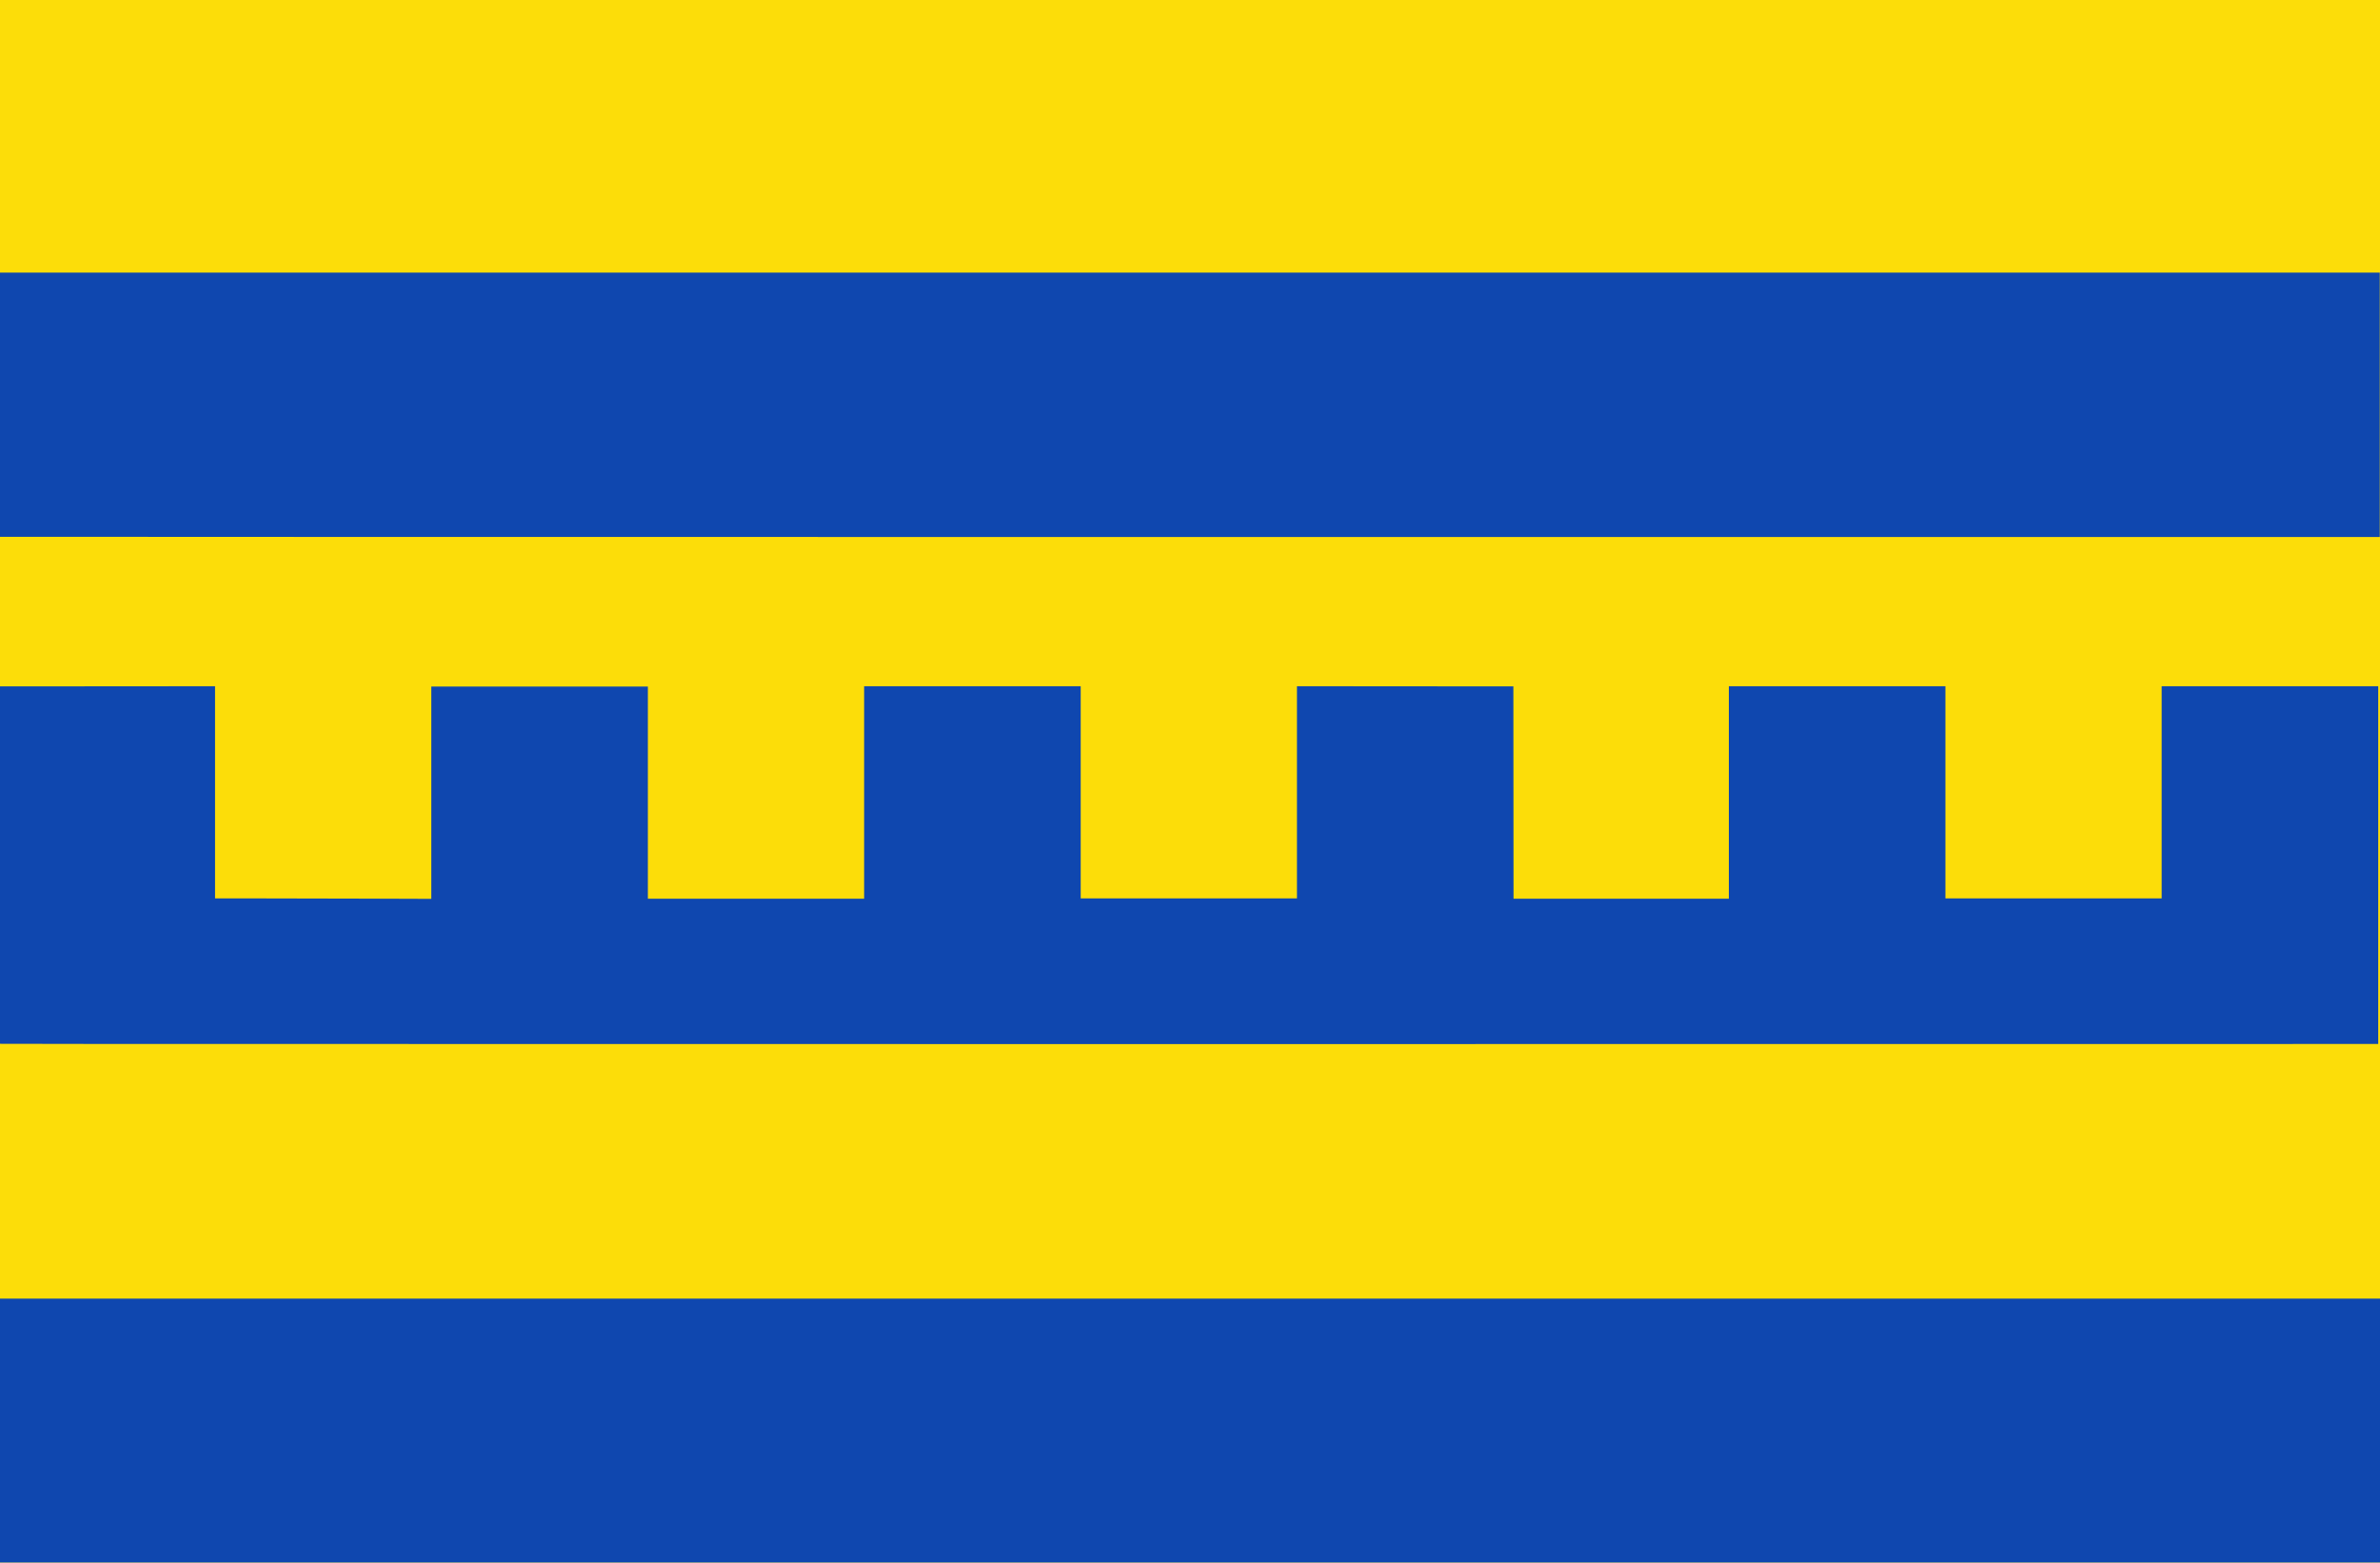
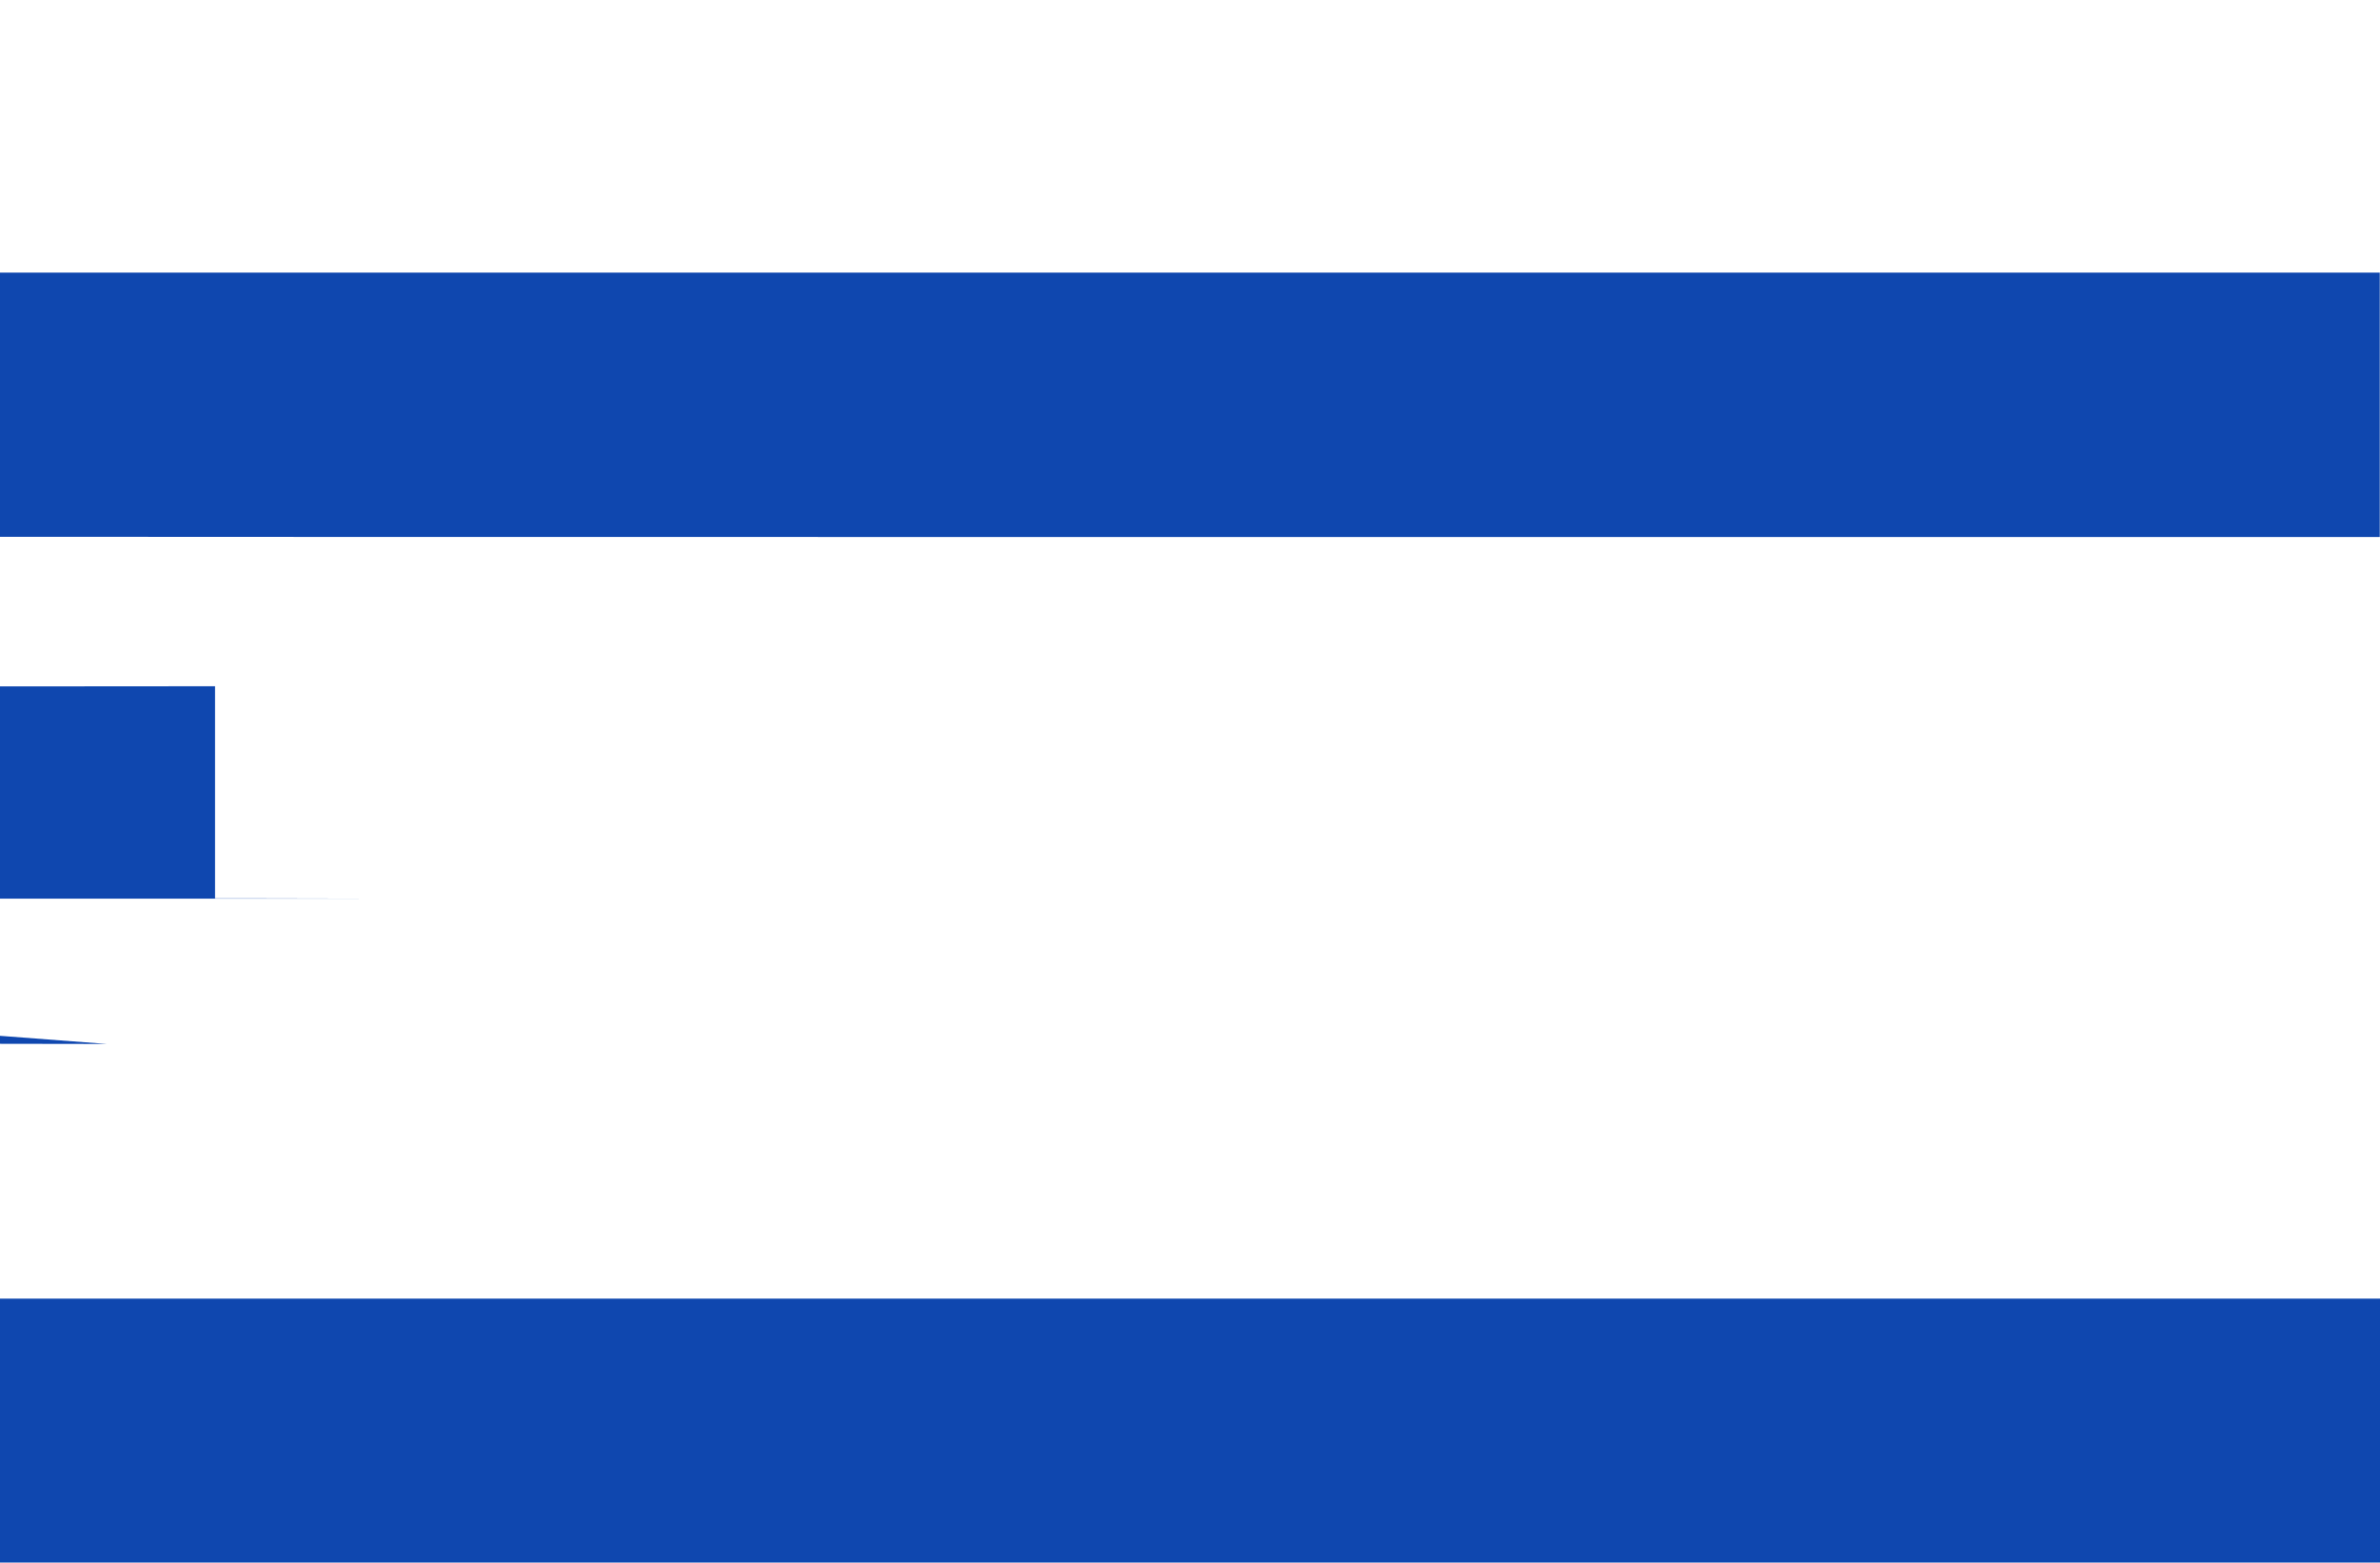
<svg xmlns="http://www.w3.org/2000/svg" xmlns:ns1="http://www.inkscape.org/namespaces/inkscape" xmlns:ns2="http://sodipodi.sourceforge.net/DTD/sodipodi-0.dtd" width="456.762" height="299.911" id="svg8429" version="1.1" ns1:version="0.48.4 r9939" ns2:docname="Nieuw document 90">
  <defs id="defs8431" />
  <ns2:namedview id="base" pagecolor="#ffffff" bordercolor="#666666" borderopacity="1.0" ns1:pageopacity="0.0" ns1:pageshadow="2" ns1:zoom="1.4" ns1:cx="382.18865" ns1:cy="126.37015" ns1:document-units="px" ns1:current-layer="layer1" showgrid="false" fit-margin-top="0" fit-margin-left="0" fit-margin-right="0" fit-margin-bottom="0" ns1:window-width="1600" ns1:window-height="837" ns1:window-x="-8" ns1:window-y="-8" ns1:window-maximized="1" />
  <g ns1:label="Laag 1" ns1:groupmode="layer" id="layer1" transform="translate(83.255,-282.362)">
-     <rect width="456.762" height="299.911" id="rect8189" x="-83.255" y="282.362" style="fill:#fcdd09;fill-opacity:1" />
-     <path style="fill:#0f47af;fill-opacity:1" d="m -83.424,556.959 0,-25.339 228.472,0 228.472,0 0,25.339 0,25.339 -228.472,0 -228.472,0 0,-25.339 z m 20.692,-74.218 -20.781,-0.032 0,-34.299 0,-34.299 20.766,-0.016 20.766,-0.016 0,20.361 0,20.361 8.008,0 c 4.404,0 13.742,0.019 20.751,0.043 l 12.744,0.043 0,-20.372 0,-20.372 20.781,0 20.781,0 0,20.361 0,20.361 20.751,0 20.751,0 0,-20.393 0,-20.393 20.781,0 20.781,0 0,20.361 0,20.361 20.751,0 20.751,0 0,-20.361 0,-20.361 20.766,0.016 20.766,0.016 0.015,20.377 0.015,20.377 20.663,0 20.663,0 0,-20.393 0,-20.393 20.781,0 20.781,0 0,20.361 0,20.361 20.751,0 20.751,0 0,-20.361 0,-20.361 20.781,0 20.781,0 0,34.331 0,34.331 -20.766,0.009 c -60,0.026 -397.318,0.019 -415.132,-0.009 z m -20.713,-97.352 c -0.021,-0.023 -0.039,-11.44 -0.039,-25.371 l 0,-25.328 228.472,0 228.472,0 0,25.371 0,25.371 -228.433,-6.5e-4 c -125.638,-6.4e-4 -228.451,-0.02 -228.472,-0.043 z" id="path8414" ns1:connector-curvature="0" />
+     <path style="fill:#0f47af;fill-opacity:1" d="m -83.424,556.959 0,-25.339 228.472,0 228.472,0 0,25.339 0,25.339 -228.472,0 -228.472,0 0,-25.339 z m 20.692,-74.218 -20.781,-0.032 0,-34.299 0,-34.299 20.766,-0.016 20.766,-0.016 0,20.361 0,20.361 8.008,0 c 4.404,0 13.742,0.019 20.751,0.043 c -60,0.026 -397.318,0.019 -415.132,-0.009 z m -20.713,-97.352 c -0.021,-0.023 -0.039,-11.44 -0.039,-25.371 l 0,-25.328 228.472,0 228.472,0 0,25.371 0,25.371 -228.433,-6.5e-4 c -125.638,-6.4e-4 -228.451,-0.02 -228.472,-0.043 z" id="path8414" ns1:connector-curvature="0" />
  </g>
</svg>